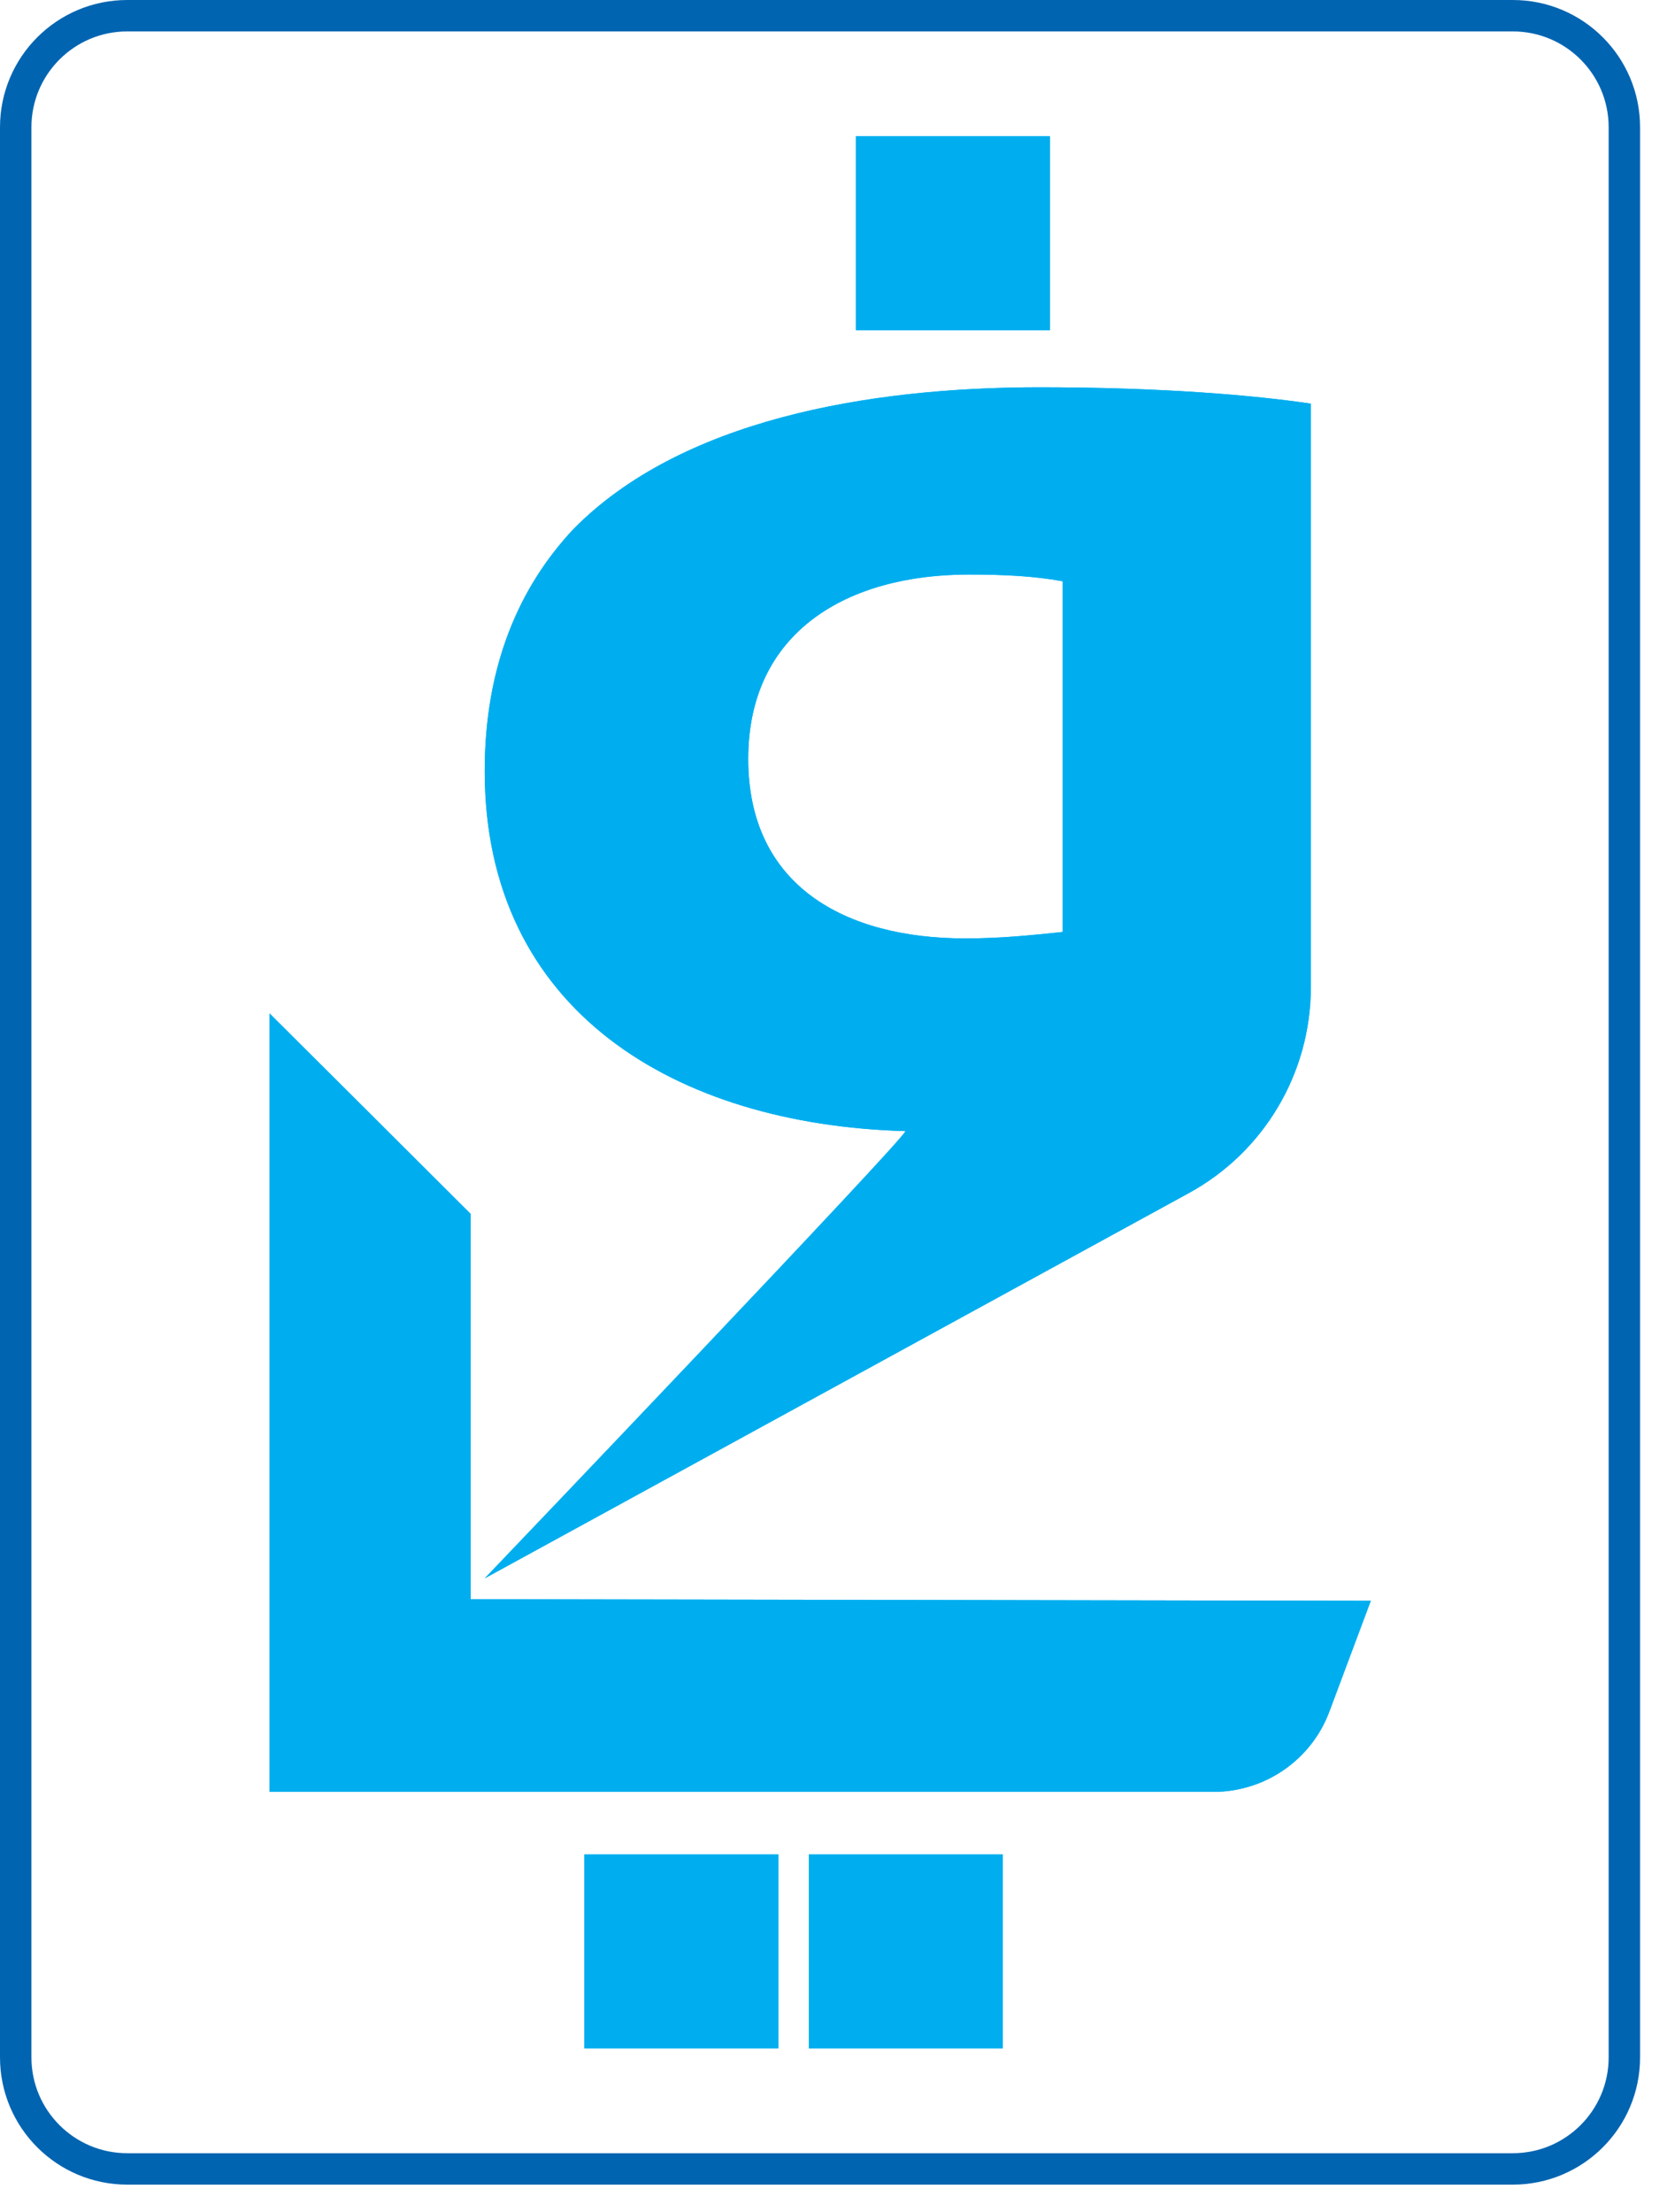
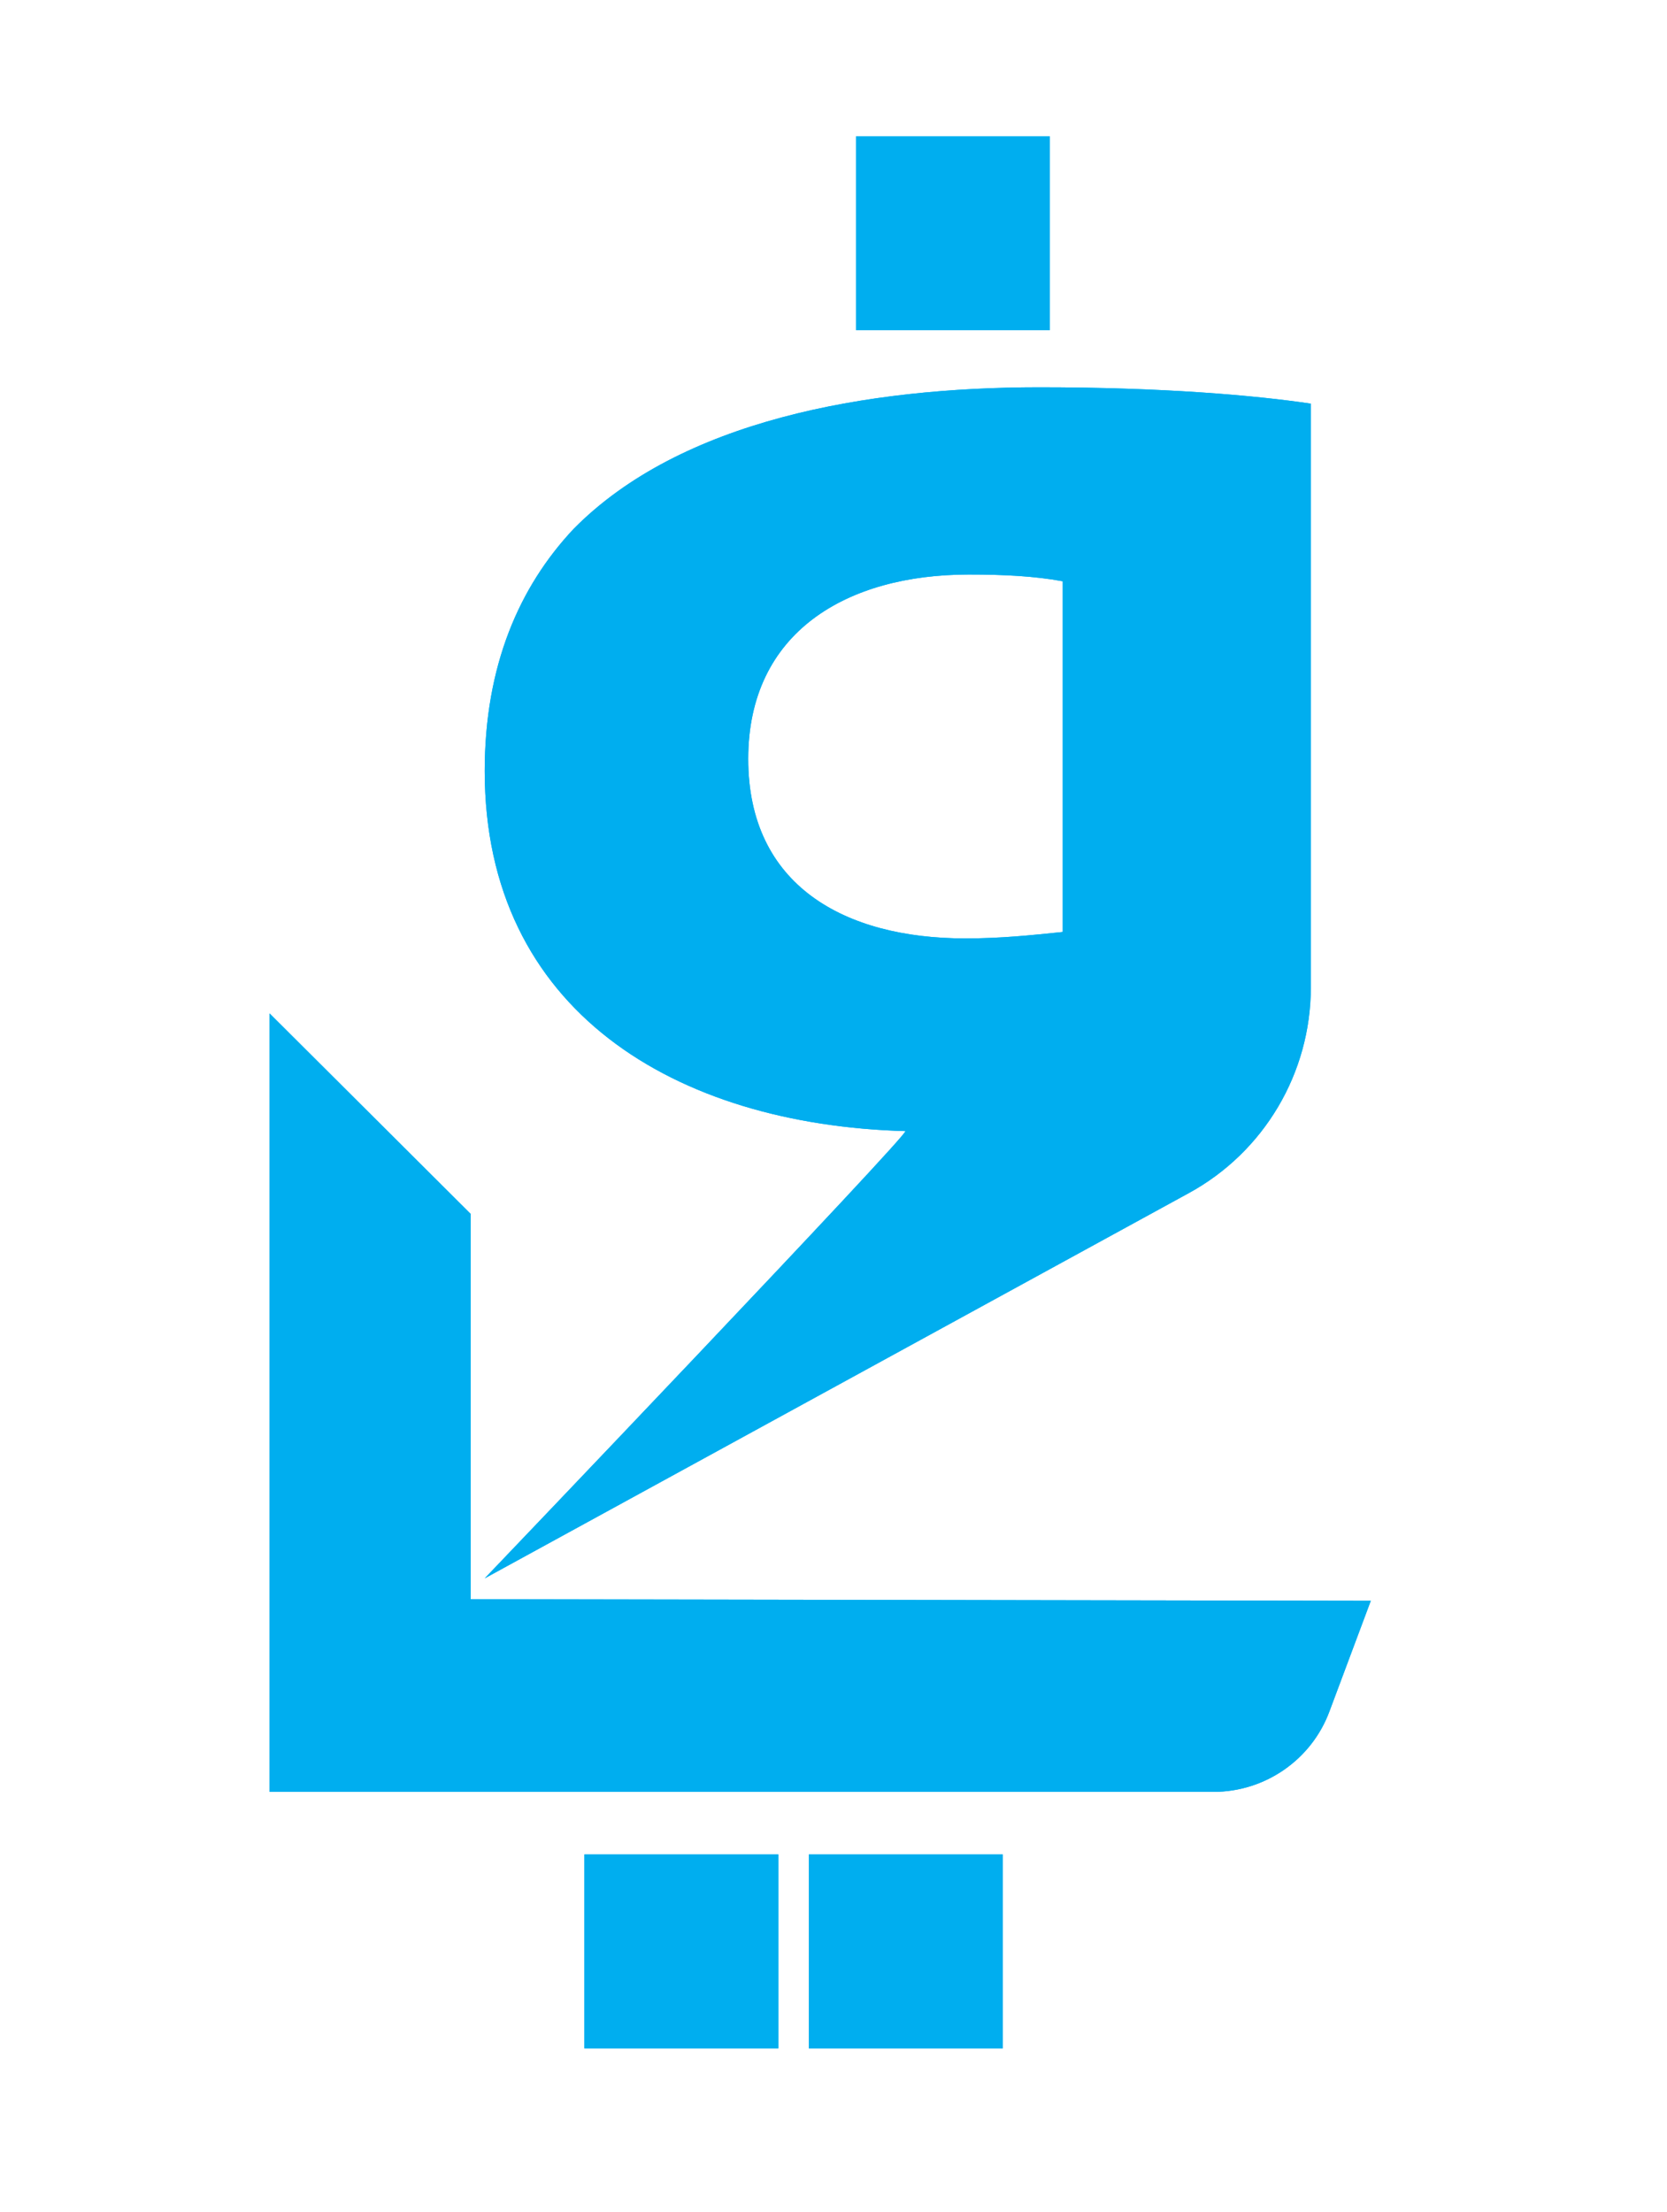
<svg xmlns="http://www.w3.org/2000/svg" width="52" height="69" viewBox="0 0 52 69" fill="none">
-   <path d="M47.19 0.49H3.97C2.048 0.49 0.49 2.048 0.49 3.97V64.17C0.49 66.092 2.048 67.65 3.97 67.65H47.19C49.112 67.65 50.67 66.092 50.67 64.17V3.97C50.67 2.048 49.112 0.49 47.19 0.49Z" stroke="#0064B1" stroke-width="0.98" stroke-miterlimit="10" />
  <path d="M32.42 12.08C27.03 12.08 21.23 13.11 17.89 16.5C16.2 18.3 15.12 20.76 15.12 24.05C15.12 31.53 21.07 35.08 28.24 35.28C28.45 35.28 15.12 49.23 15.12 49.23L37.09 37.21C39.43 35.93 40.89 33.47 40.89 30.79V12.59C39.14 12.33 36.27 12.08 32.42 12.08ZM33.14 29.07C32.16 29.17 31.24 29.27 30.11 29.27C26.36 29.27 23.34 27.63 23.34 23.67C23.34 19.71 26.42 17.92 30.22 17.92C31.35 17.92 32.27 17.97 33.15 18.13V29.06L33.14 29.07Z" fill="#00AEEF" />
  <path d="M14.68 49.89V37.86L8.41 31.61V55.89H37.85C39.46 55.89 40.91 54.89 41.47 53.38L42.76 49.93L14.68 49.88V49.89Z" fill="#00AEEF" />
  <path d="M24.28 57.84H18.23V63.89H24.28V57.84Z" fill="#00AEEF" />
  <path d="M31.28 57.84H25.23V63.89H31.28V57.84Z" fill="#00AEEF" />
-   <path d="M32.75 4.25H26.7V10.3H32.75V4.25Z" fill="#00AEEF" />
  <path d="M32.42 12.08C27.03 12.08 21.23 13.11 17.89 16.5C16.2 18.3 15.12 20.76 15.12 24.05C15.12 31.53 21.07 35.08 28.24 35.28C28.45 35.28 15.12 49.23 15.12 49.23L37.09 37.21C39.43 35.93 40.89 33.47 40.89 30.79V12.59C39.14 12.33 36.27 12.08 32.42 12.08ZM33.14 29.07C32.16 29.17 31.24 29.27 30.11 29.27C26.36 29.27 23.34 27.63 23.34 23.67C23.34 19.71 26.42 17.92 30.22 17.92C31.35 17.92 32.27 17.97 33.15 18.13V29.06L33.14 29.07Z" fill="#00AEEF" />
  <path d="M14.68 49.89V37.86L8.41 31.61V55.89H37.85C39.46 55.89 40.91 54.89 41.47 53.38L42.76 49.93L14.68 49.88V49.89Z" fill="#00AEEF" />
  <path d="M24.28 57.84H18.23V63.89H24.28V57.84Z" fill="#00AEEF" />
  <path d="M31.28 57.84H25.23V63.89H31.28V57.84Z" fill="#00AEEF" />
  <path d="M32.75 4.25H26.7V10.3H32.75V4.25Z" fill="#00AEEF" />
</svg>